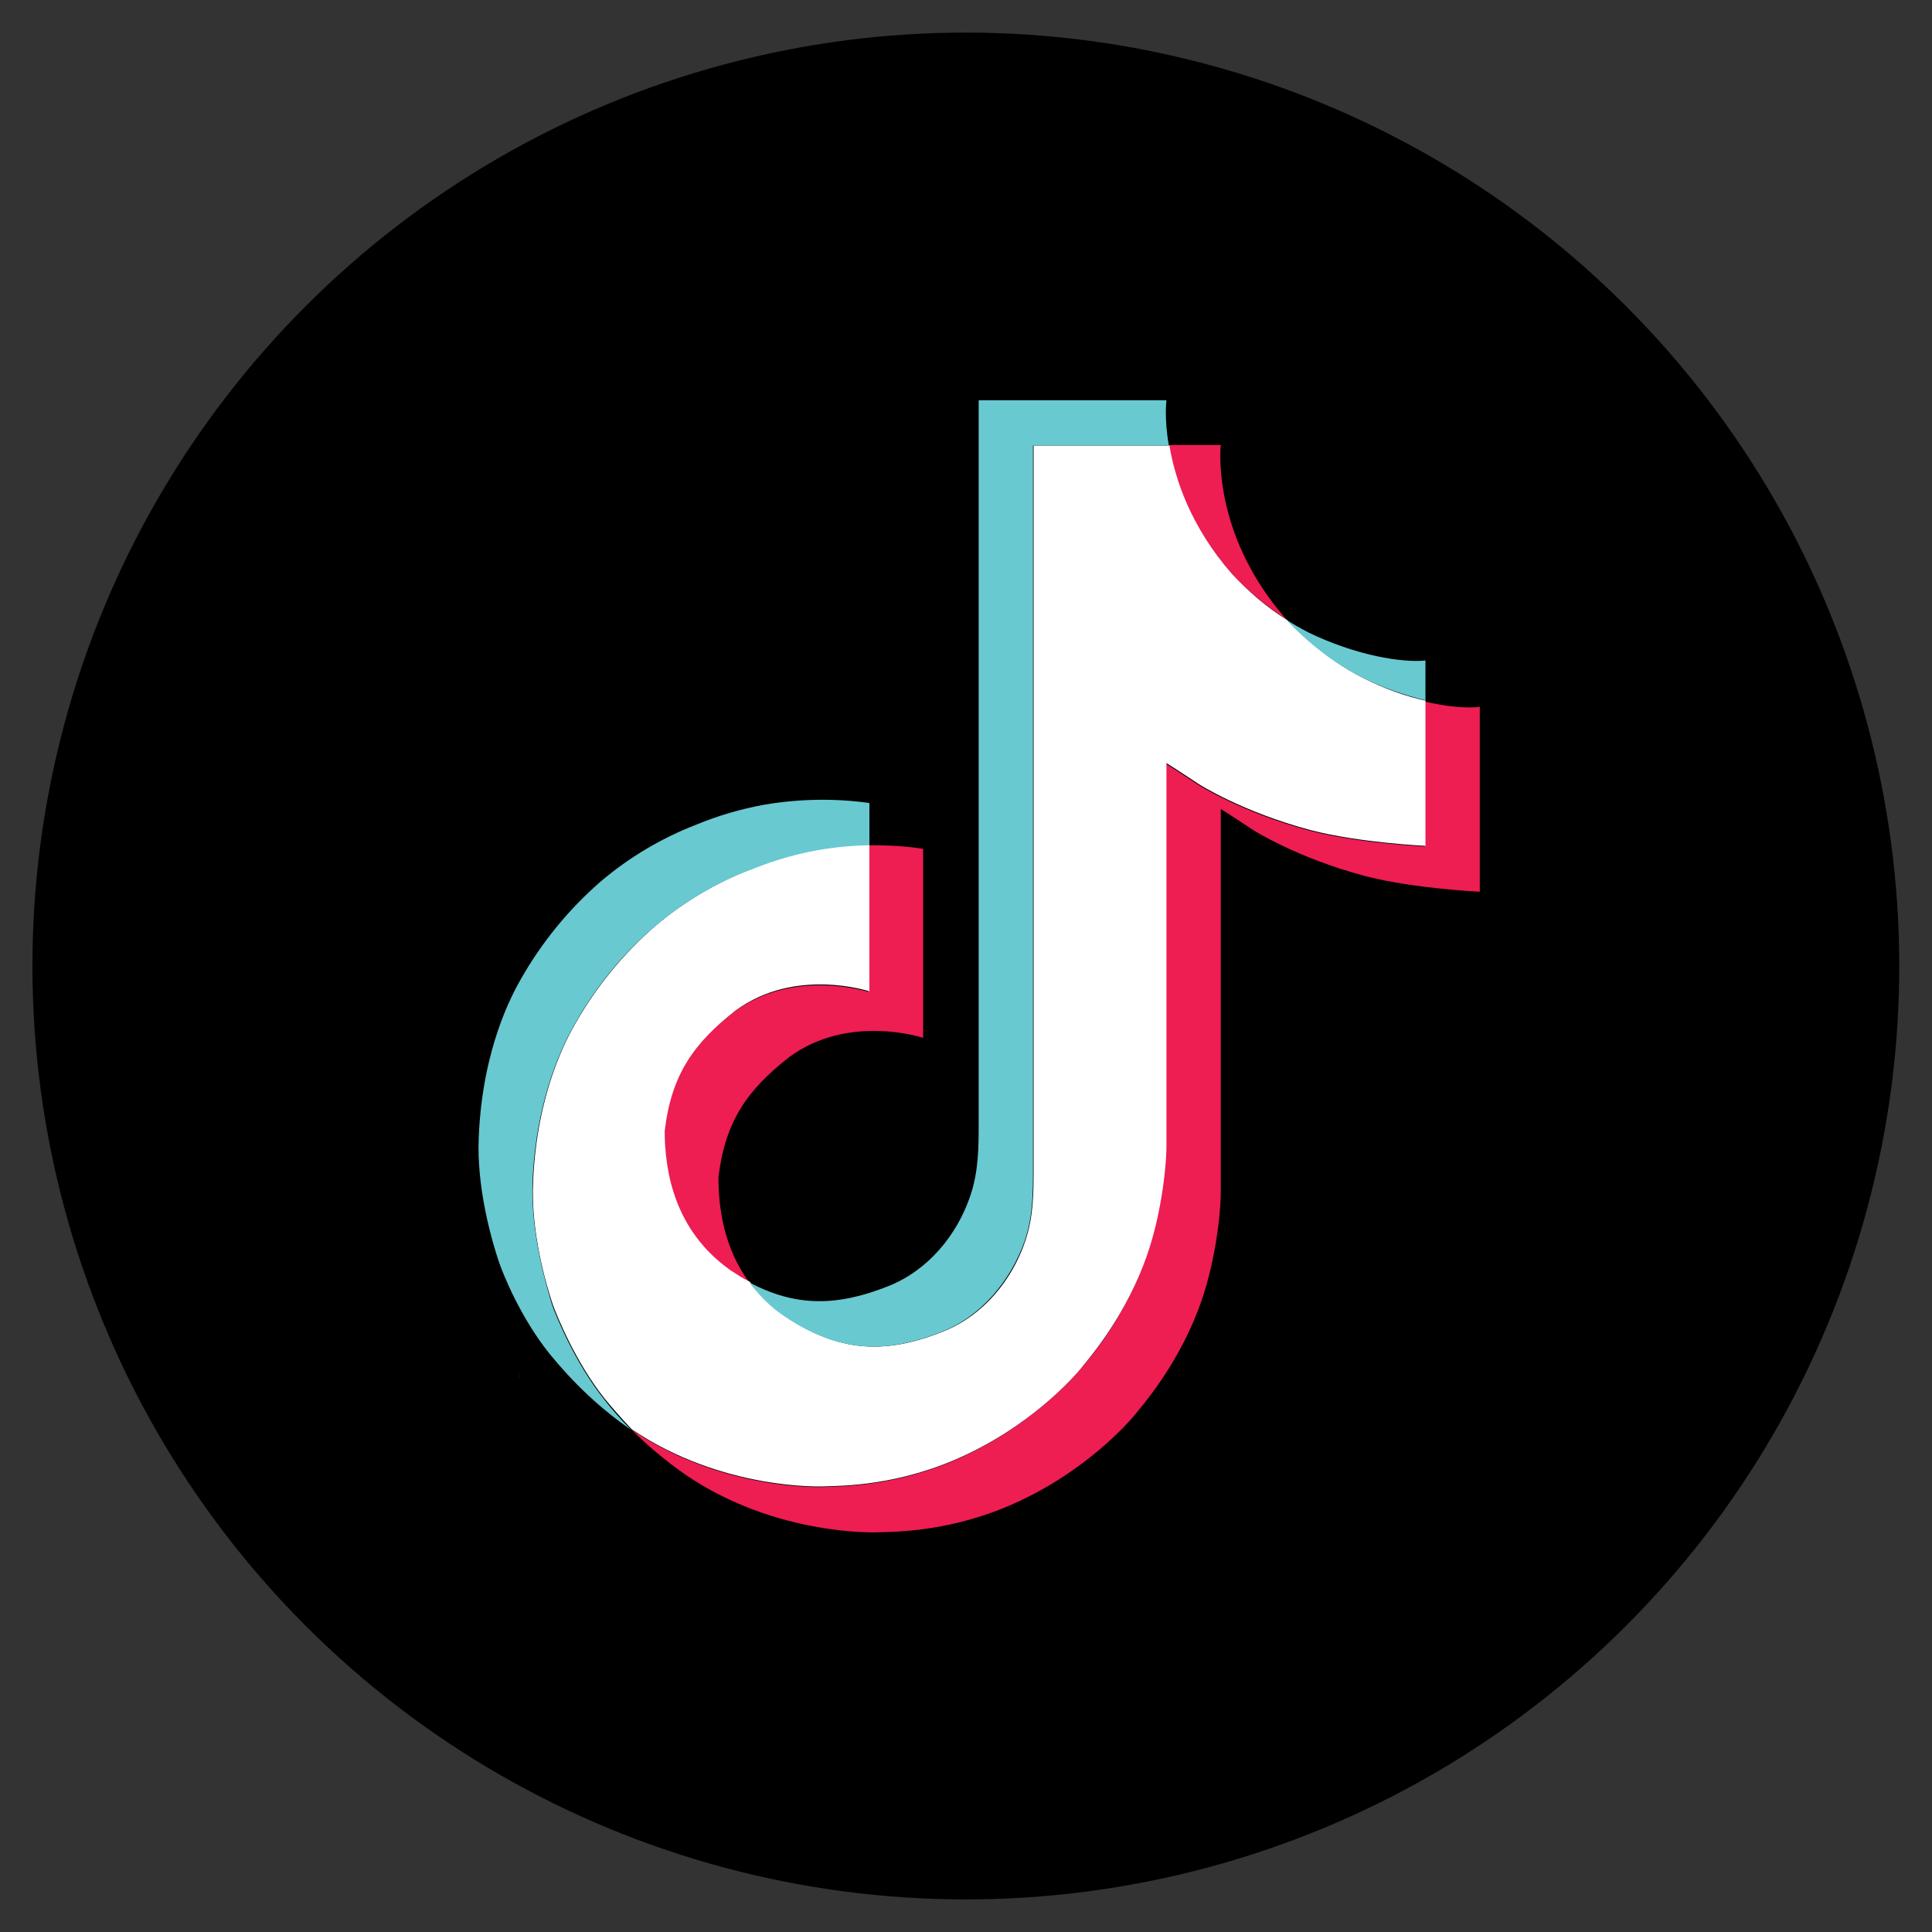
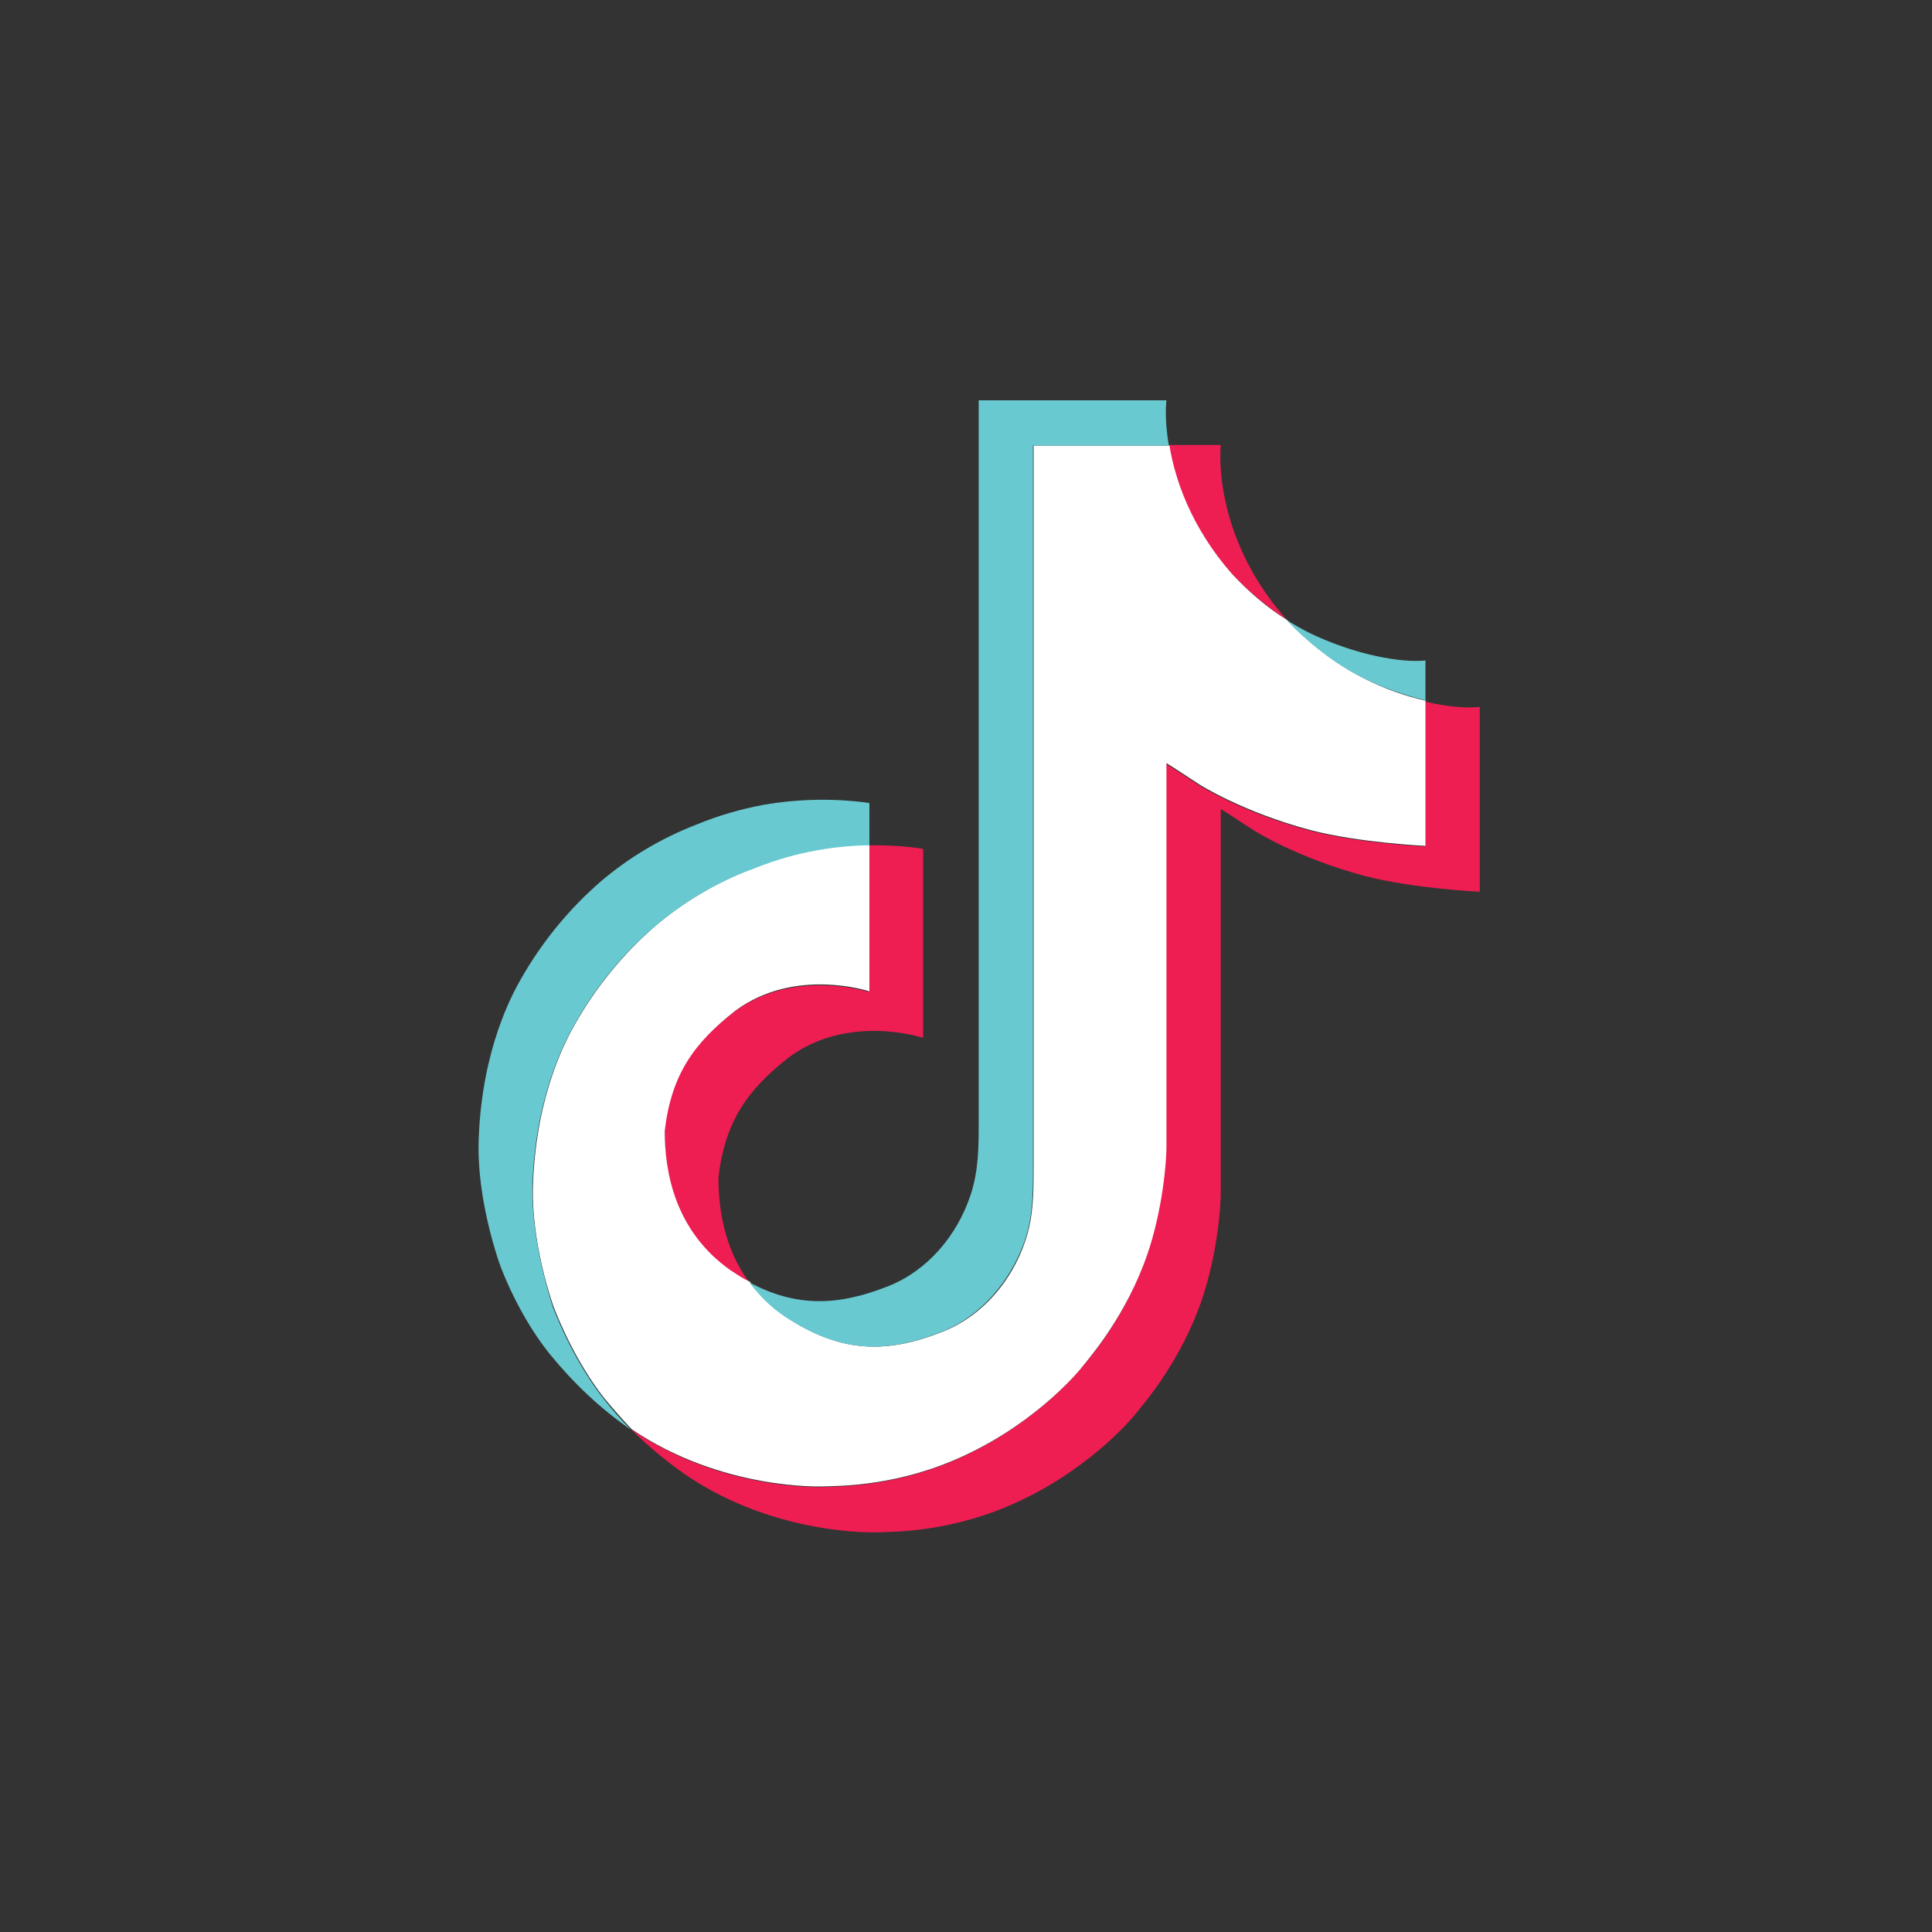
<svg xmlns="http://www.w3.org/2000/svg" version="1.1" viewBox="0 0 320 320">
  <rect x="0" y="0" width="320" height="320" fill="#333333" stroke="none" />
  <defs>
    <style>
      .cls-1 {
        fill: #69c9d0;
      }

      .cls-2 {
        fill: #fff;
      }

      .cls-3 {
        fill: #ee1d52;
      }
    </style>
  </defs>
  <g>
    <g id="LINE_LOGO">
      <g>
-         <circle cx="160" cy="160" r="154.6" transform="translate(-66.3 160) rotate(-45)" />
        <g>
          <path class="cls-3" d="M85.6,226.7l.6,1.7c0-.2-.3-.8-.6-1.7ZM110,187.4c1.1-9.3,4.8-14.6,11.7-19.9,9.9-7.2,22.2-3.2,22.2-3.2v-24.3c3,0,6,.1,9,.6v31.3s-12.3-4.1-22.2,3.2c-6.9,5.4-10.6,10.6-11.7,19.9,0,5.1.9,11.7,5.1,17.4-1.1-.6-2.1-1.2-3.2-1.9-9.2-6.5-10.9-16.2-10.8-23ZM203.9,94.9c-6.8-7.8-9.4-15.6-10.3-21.2h8.6s-1.7,14.5,10.7,28.7l.2.2c-3.4-2.2-6.5-4.8-9.2-7.7h0ZM245.1,117v30.7s-10.9-.5-19-2.6c-11.3-3-18.5-7.6-18.5-7.6,0,0-5-3.3-5.4-3.5v63.4c0,3.5-.9,12.3-3.8,19.7-3.7,9.6-9.4,15.9-10.4,17.2,0,0-6.9,8.6-19.1,14.3-11,5.2-20.7,5.1-23.6,5.2,0,0-16.7.7-31.7-9.5-3.3-2.3-6.3-4.8-9.1-7.6h0c15,10.3,31.7,9.6,31.7,9.6,2.9-.1,12.6,0,23.6-5.2,12.2-5.7,19.1-14.3,19.1-14.3,1.1-1.3,6.8-7.6,10.4-17.2,2.8-7.4,3.8-16.2,3.8-19.7v-63.4c.4.2,5.4,3.5,5.4,3.5,0,0,7.2,4.6,18.5,7.6,8.1,2.1,19,2.6,19,2.6v-24c3.8.9,6.9,1.1,9,.9Z" />
          <path class="cls-2" d="M236.1,116.1v24s-10.9-.5-19-2.6c-11.3-3-18.5-7.6-18.5-7.6,0,0-5-3.3-5.4-3.5v63.4c0,3.5-.9,12.3-3.8,19.7-3.7,9.6-9.4,15.9-10.4,17.2,0,0-6.9,8.6-19.1,14.3-11,5.2-20.7,5.1-23.6,5.2,0,0-16.7.7-31.7-9.5h0c-1.6-1.7-3.1-3.4-4.5-5.1-4.8-6.1-7.7-13.3-8.5-15.4h0c-1.2-3.6-3.7-12.2-3.3-20.5.6-14.7,5.6-23.7,6.9-26,3.5-6.2,8-11.7,13.3-16.3,4.7-4,10.1-7.2,15.8-9.4,6.2-2.6,12.9-4,19.7-4.1v24.3s-12.3-4.1-22.2,3.2c-6.9,5.4-10.6,10.6-11.7,19.9,0,6.9,1.7,16.6,10.9,23.1,1.1.7,2.1,1.4,3.2,1.9,1.6,2.2,3.6,4.1,5.8,5.7,9,6,16.6,6.4,26.3,2.5,6.5-2.6,11.3-8.4,13.5-14.9,1.4-4.1,1.4-8.1,1.4-12.3v-119.5h22.5c.9,5.5,3.5,13.4,10.3,21.2,2.7,2.9,5.8,5.6,9.2,7.7,1,1.1,6,6.3,12.6,9.6,3.3,1.7,6.9,3,10.5,3.8h0Z" />
          <g>
            <path class="cls-1" d="M82.6,208.7l.6,1.6c0-.2-.3-.8-.6-1.6Z" />
-             <path class="cls-1" d="M124.2,144.1c-5.8,2.2-11.1,5.4-15.8,9.4-5.4,4.6-9.9,10.2-13.3,16.3-1.3,2.3-6.3,11.3-6.9,26-.3,8.3,2.2,16.9,3.3,20.5h0c.8,2.1,3.7,9.3,8.5,15.4,1.4,1.8,2.9,3.5,4.5,5.1-5.1-3.5-9.6-7.8-13.5-12.6-4.8-6-7.7-13.2-8.4-15.3h0c-1.2-3.6-3.7-12.3-3.3-20.6.6-14.7,5.6-23.7,6.9-26,3.5-6.2,8-11.7,13.3-16.3,4.7-4,10.1-7.2,15.8-9.4,3.6-1.5,7.4-2.6,11.2-3.3,5.8-1,11.7-1.1,17.5-.3v7c-6.8.1-13.5,1.5-19.7,4.1h0Z" />
+             <path class="cls-1" d="M124.2,144.1c-5.8,2.2-11.1,5.4-15.8,9.4-5.4,4.6-9.9,10.2-13.3,16.3-1.3,2.3-6.3,11.3-6.9,26-.3,8.3,2.2,16.9,3.3,20.5c.8,2.1,3.7,9.3,8.5,15.4,1.4,1.8,2.9,3.5,4.5,5.1-5.1-3.5-9.6-7.8-13.5-12.6-4.8-6-7.7-13.2-8.4-15.3h0c-1.2-3.6-3.7-12.3-3.3-20.6.6-14.7,5.6-23.7,6.9-26,3.5-6.2,8-11.7,13.3-16.3,4.7-4,10.1-7.2,15.8-9.4,3.6-1.5,7.4-2.6,11.2-3.3,5.8-1,11.7-1.1,17.5-.3v7c-6.8.1-13.5,1.5-19.7,4.1h0Z" />
            <path class="cls-1" d="M193.6,73.8h-22.5v119.5c0,4.2,0,8.3-1.4,12.3-2.3,6.5-7.1,12.3-13.5,14.9-9.7,3.9-17.3,3.5-26.3-2.5-2.3-1.5-4.2-3.5-5.8-5.6,7.7,4.1,14.6,4,23.1.6,6.5-2.6,11.3-8.4,13.5-14.9,1.4-4.1,1.4-8.1,1.4-12.3v-119.5h31.1s-.4,3,.4,7.5ZM236.1,109.4v6.6c-3.6-.9-7.2-2.1-10.5-3.8-6.5-3.2-11.6-8.5-12.6-9.6,1.2.8,2.3,1.4,3.6,2.1,8,3.9,15.7,5.1,19.5,4.7Z" />
          </g>
        </g>
      </g>
    </g>
  </g>
</svg>